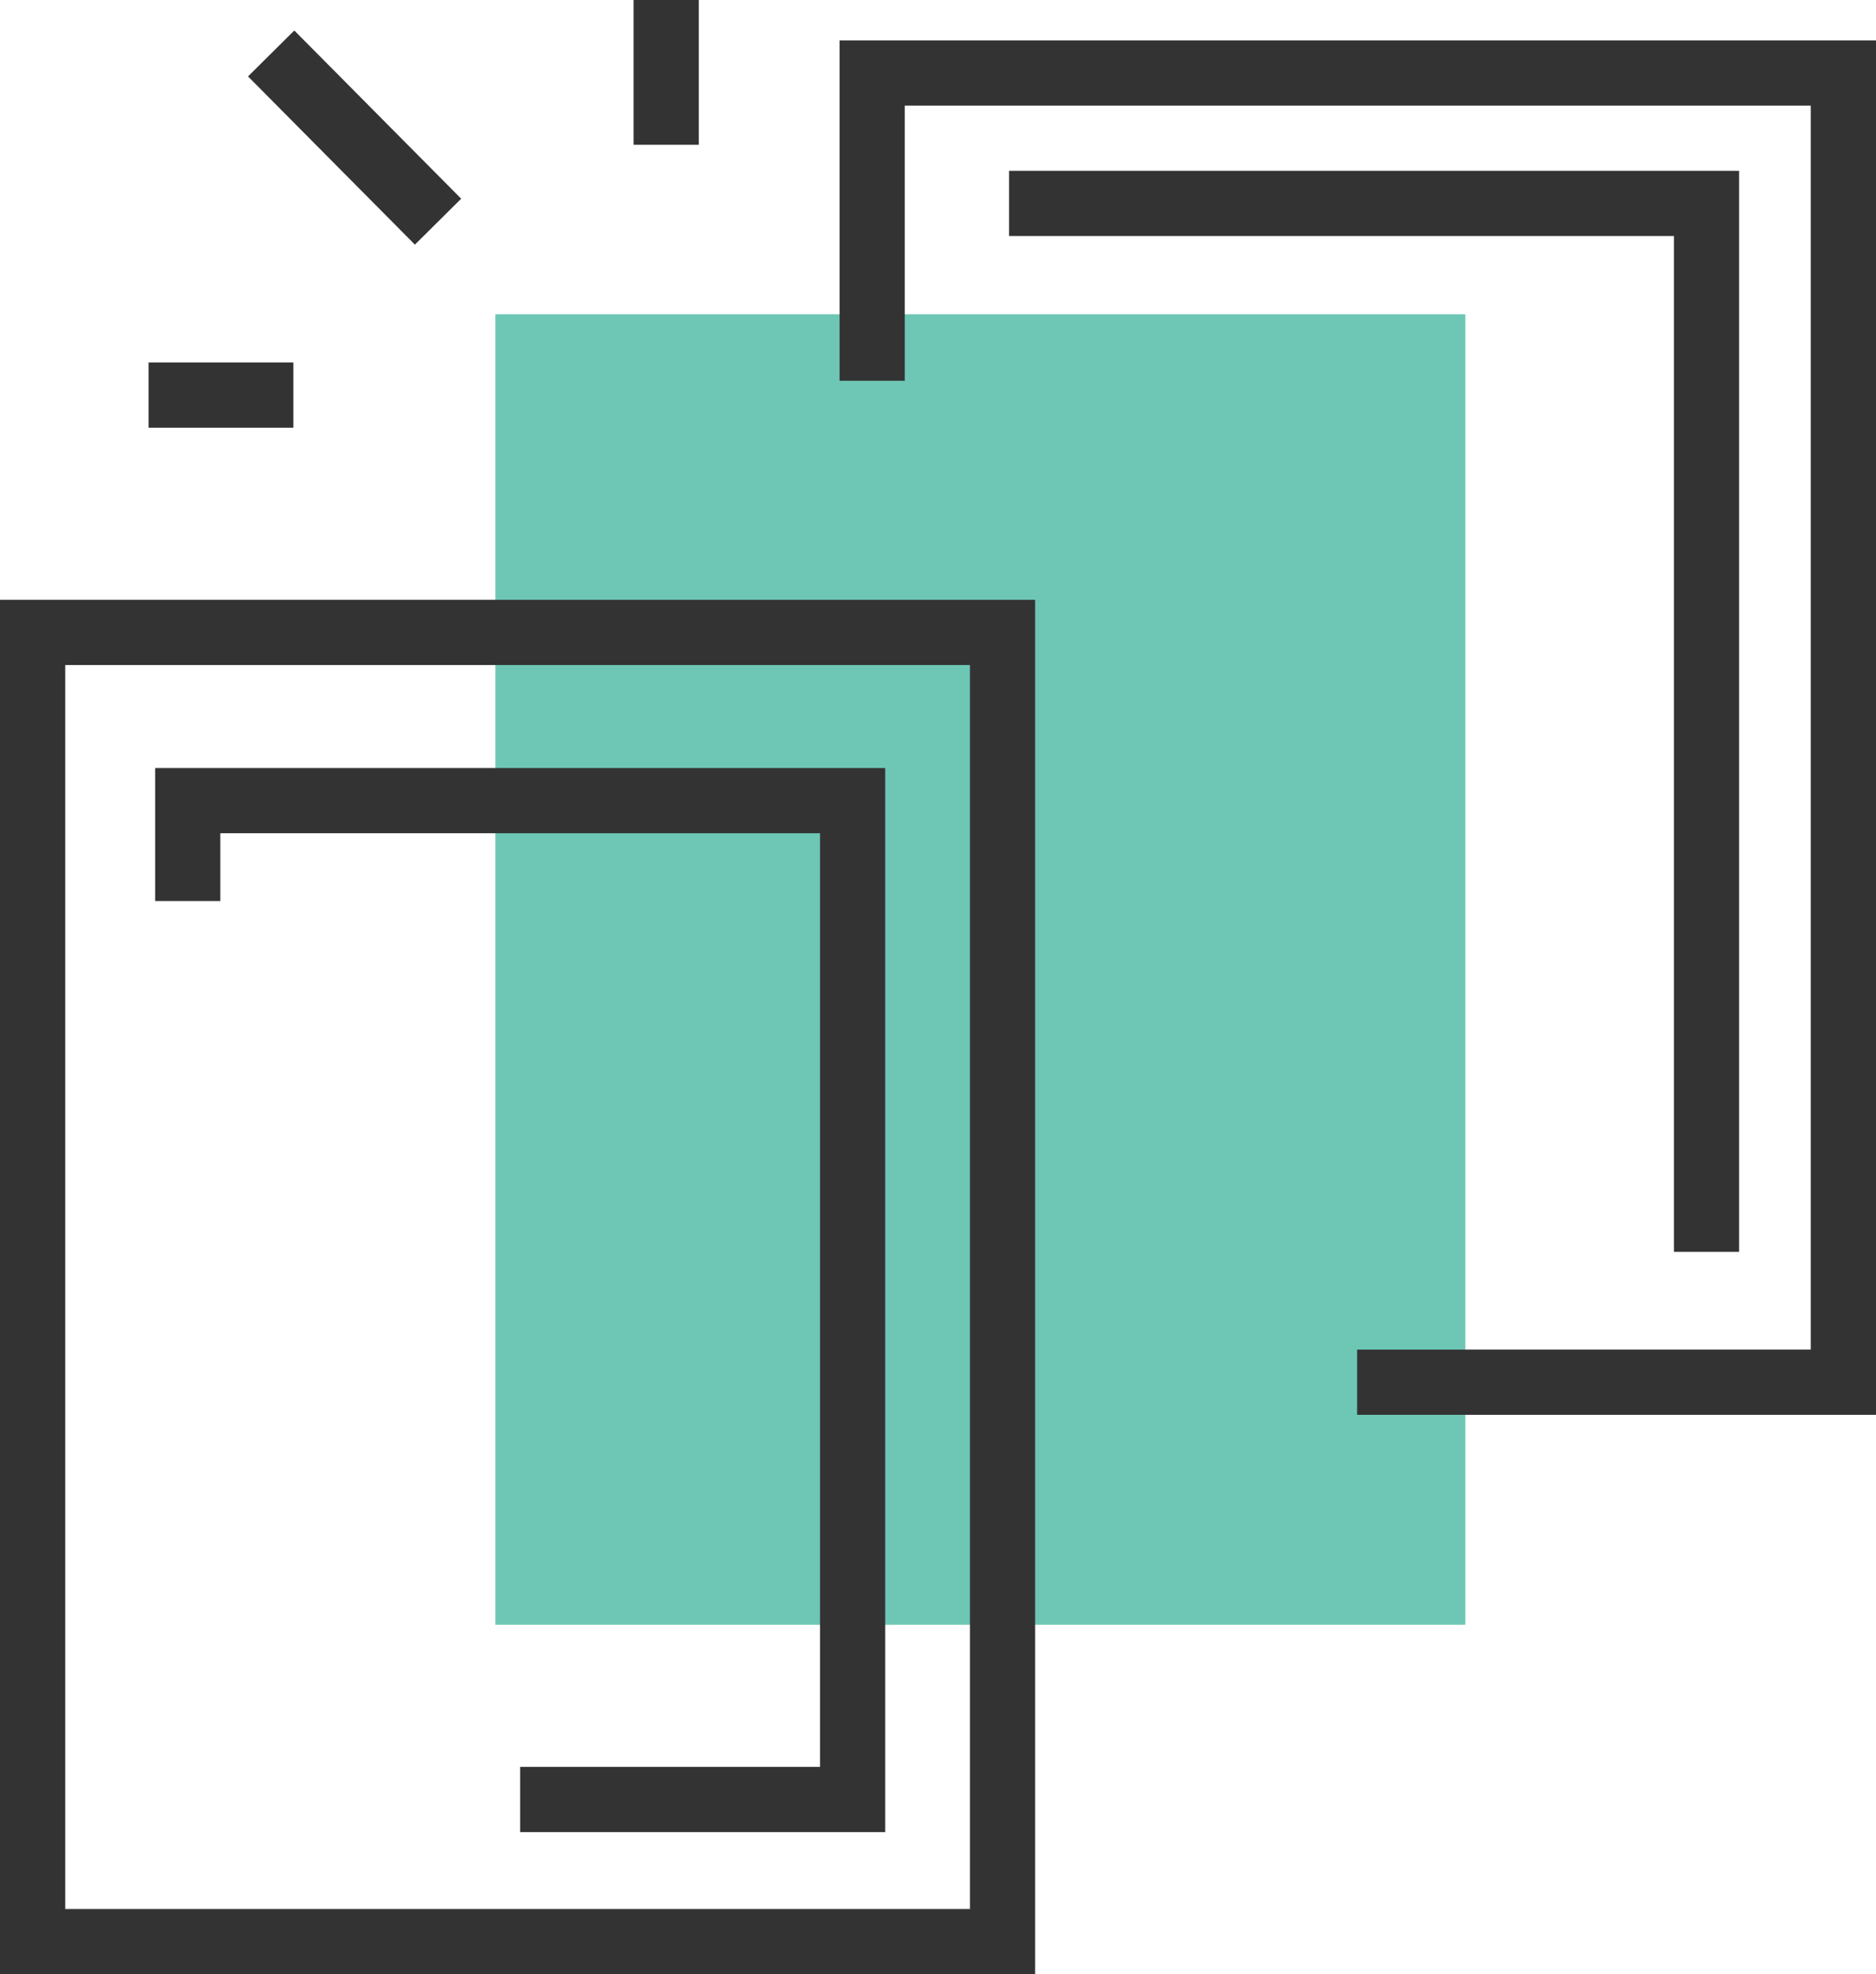
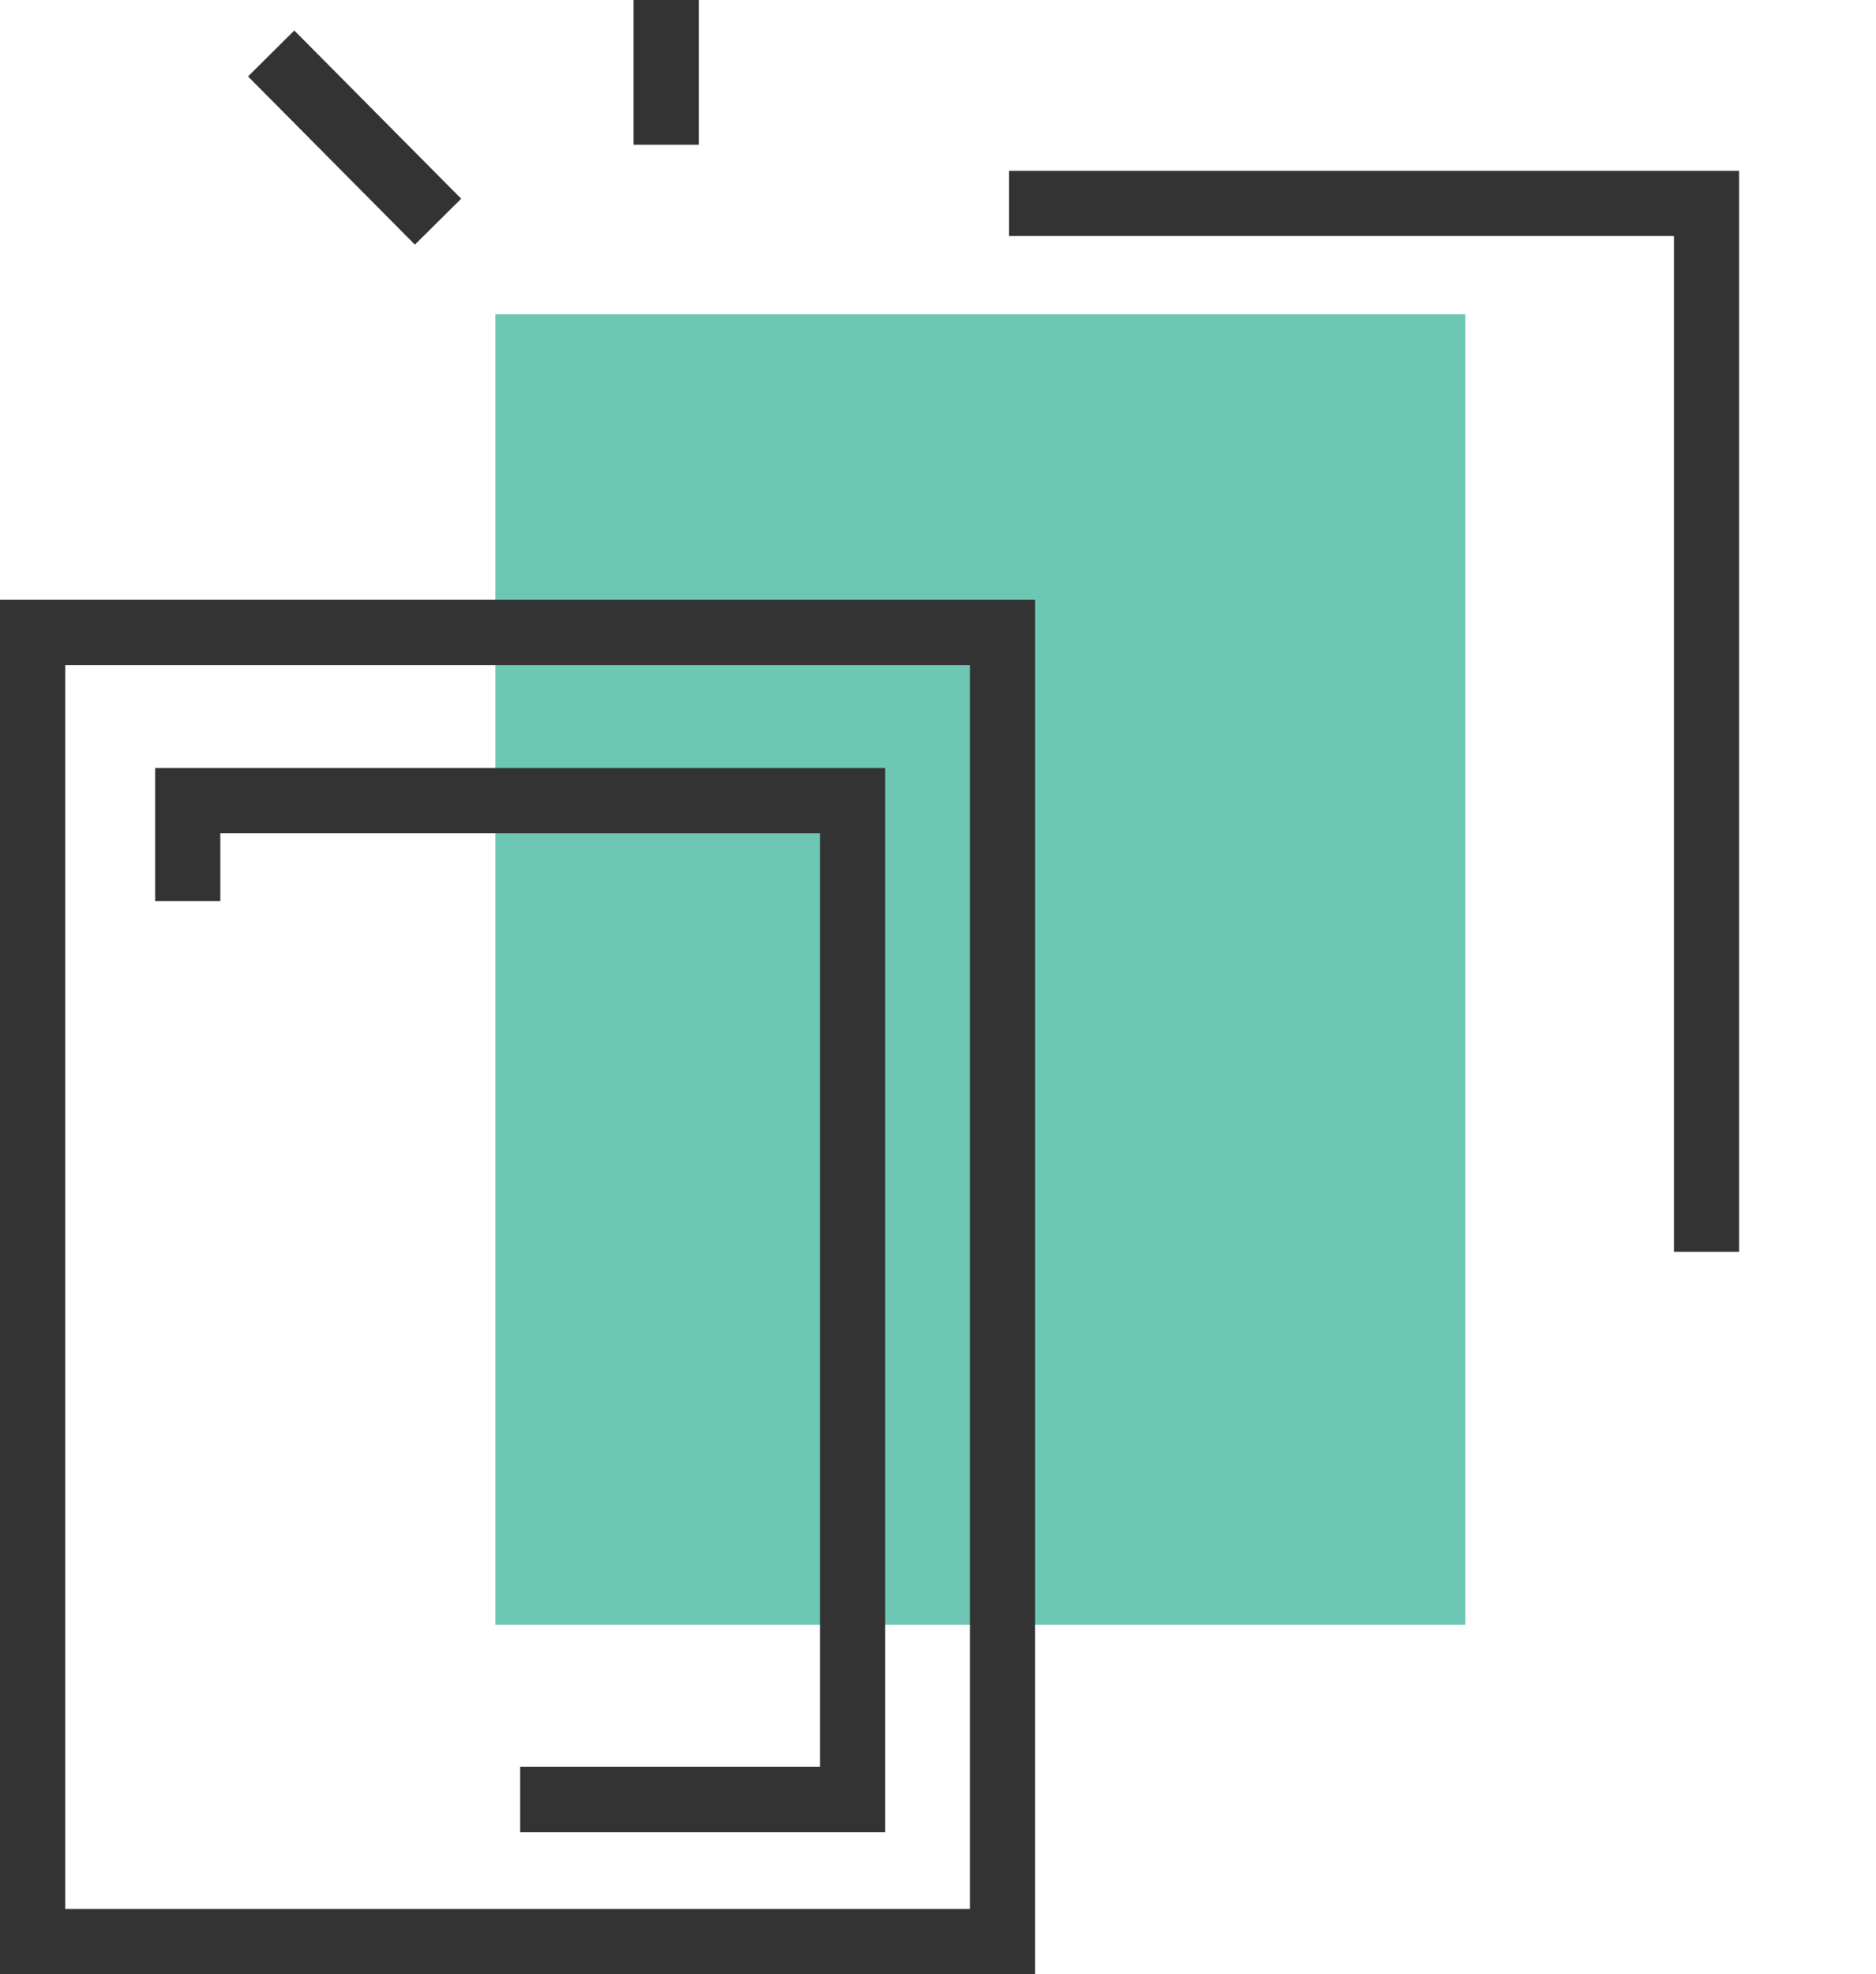
<svg xmlns="http://www.w3.org/2000/svg" viewBox="0 0 14.39 15.14">
  <defs>
    <style>.cls-1{fill:#6dc7b4;}.cls-2{fill:none;stroke:#333;stroke-miterlimit:10;stroke-width:0.5px;}</style>
  </defs>
  <title>Asset 7</title>
  <g id="Layer_2" data-name="Layer 2">
    <g id="Layer_1-2" data-name="Layer 1">
      <polygon class="cls-1" points="7.52 2.41 3.8 2.41 3.8 12.46 11.24 12.46 11.24 10.54 11.24 8.17 11.24 2.41 7.52 2.41" />
-       <polyline class="cls-2" points="10.41 10.6 14.14 10.6 14.14 0.56 6.69 0.56 6.69 2.92" />
      <polygon class="cls-2" points="3.97 4.85 0.25 4.85 0.25 14.89 7.69 14.89 7.69 12.97 7.69 10.6 7.69 4.85 3.97 4.85" />
      <line class="cls-2" x1="3.36" y1="1.7" x2="2.08" y2="0.41" />
-       <line class="cls-2" x1="1.14" y1="3.03" x2="2.25" y2="3.03" />
      <line class="cls-2" x1="5.11" x2="5.11" y2="1.11" />
      <polyline class="cls-2" points="1.44 6.91 1.44 6.14 6.54 6.14 6.54 13.8 3.99 13.8" />
      <polyline class="cls-2" points="7.74 1.56 13.09 1.56 13.09 9.6" />
    </g>
  </g>
</svg>